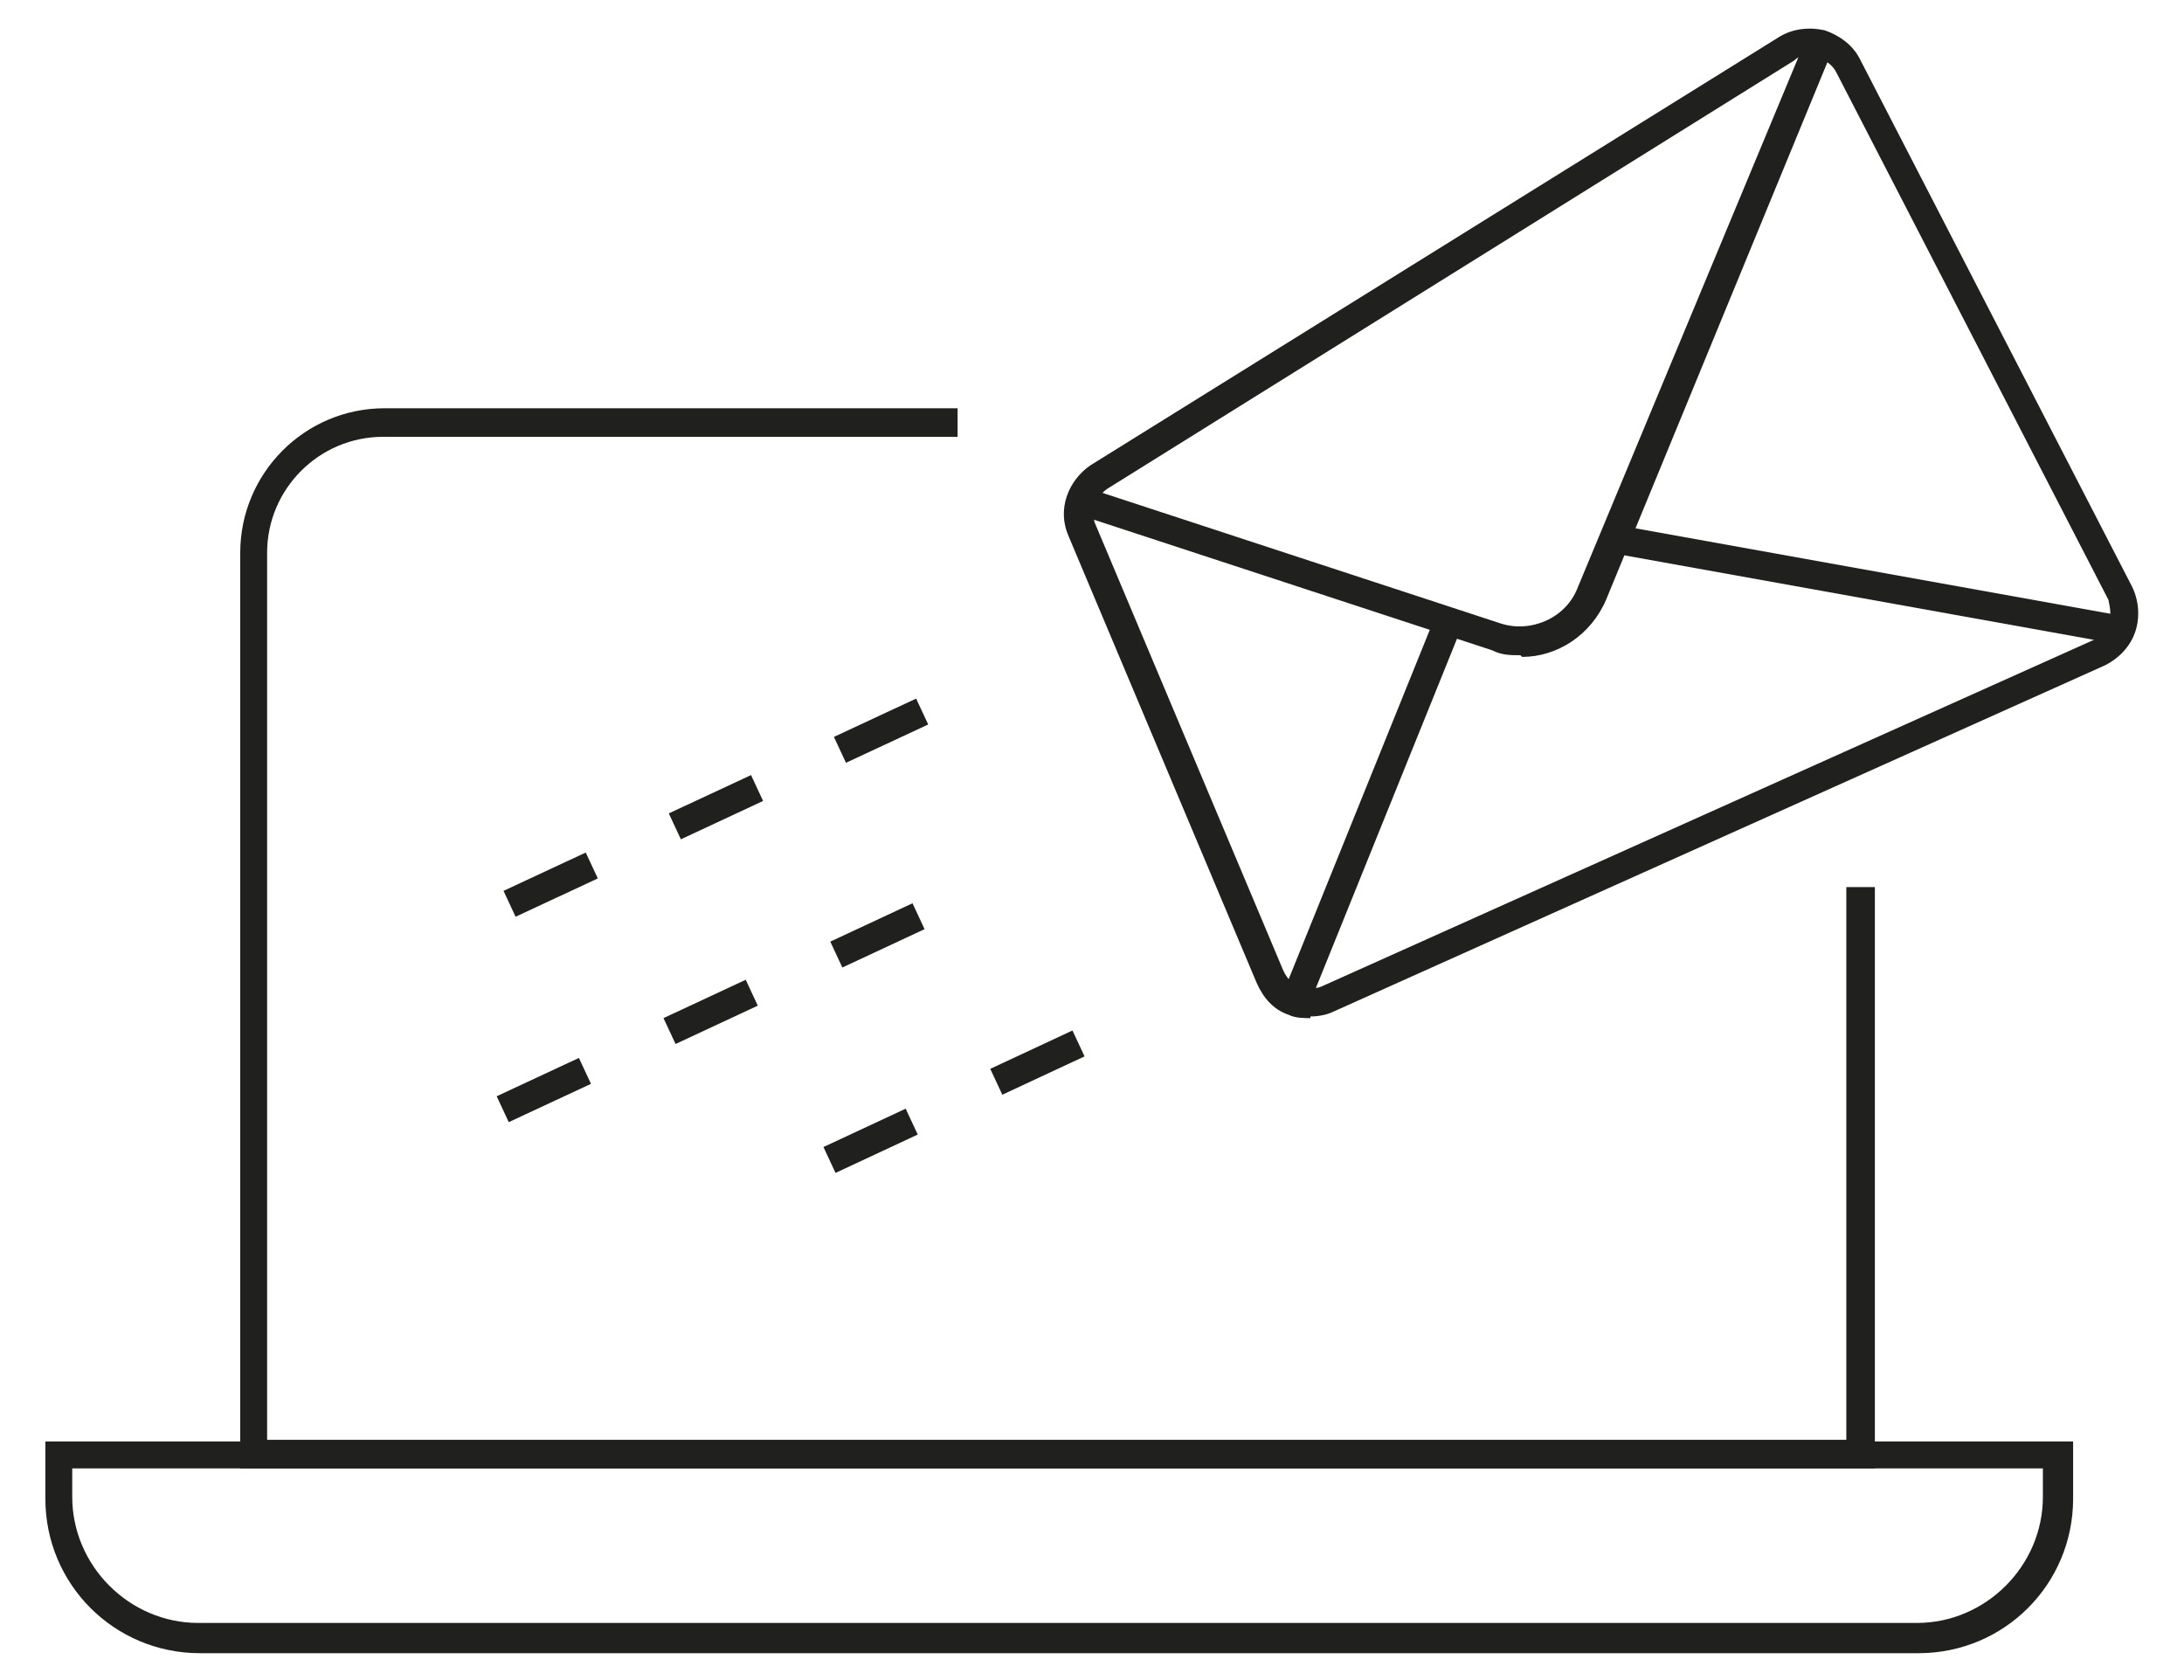
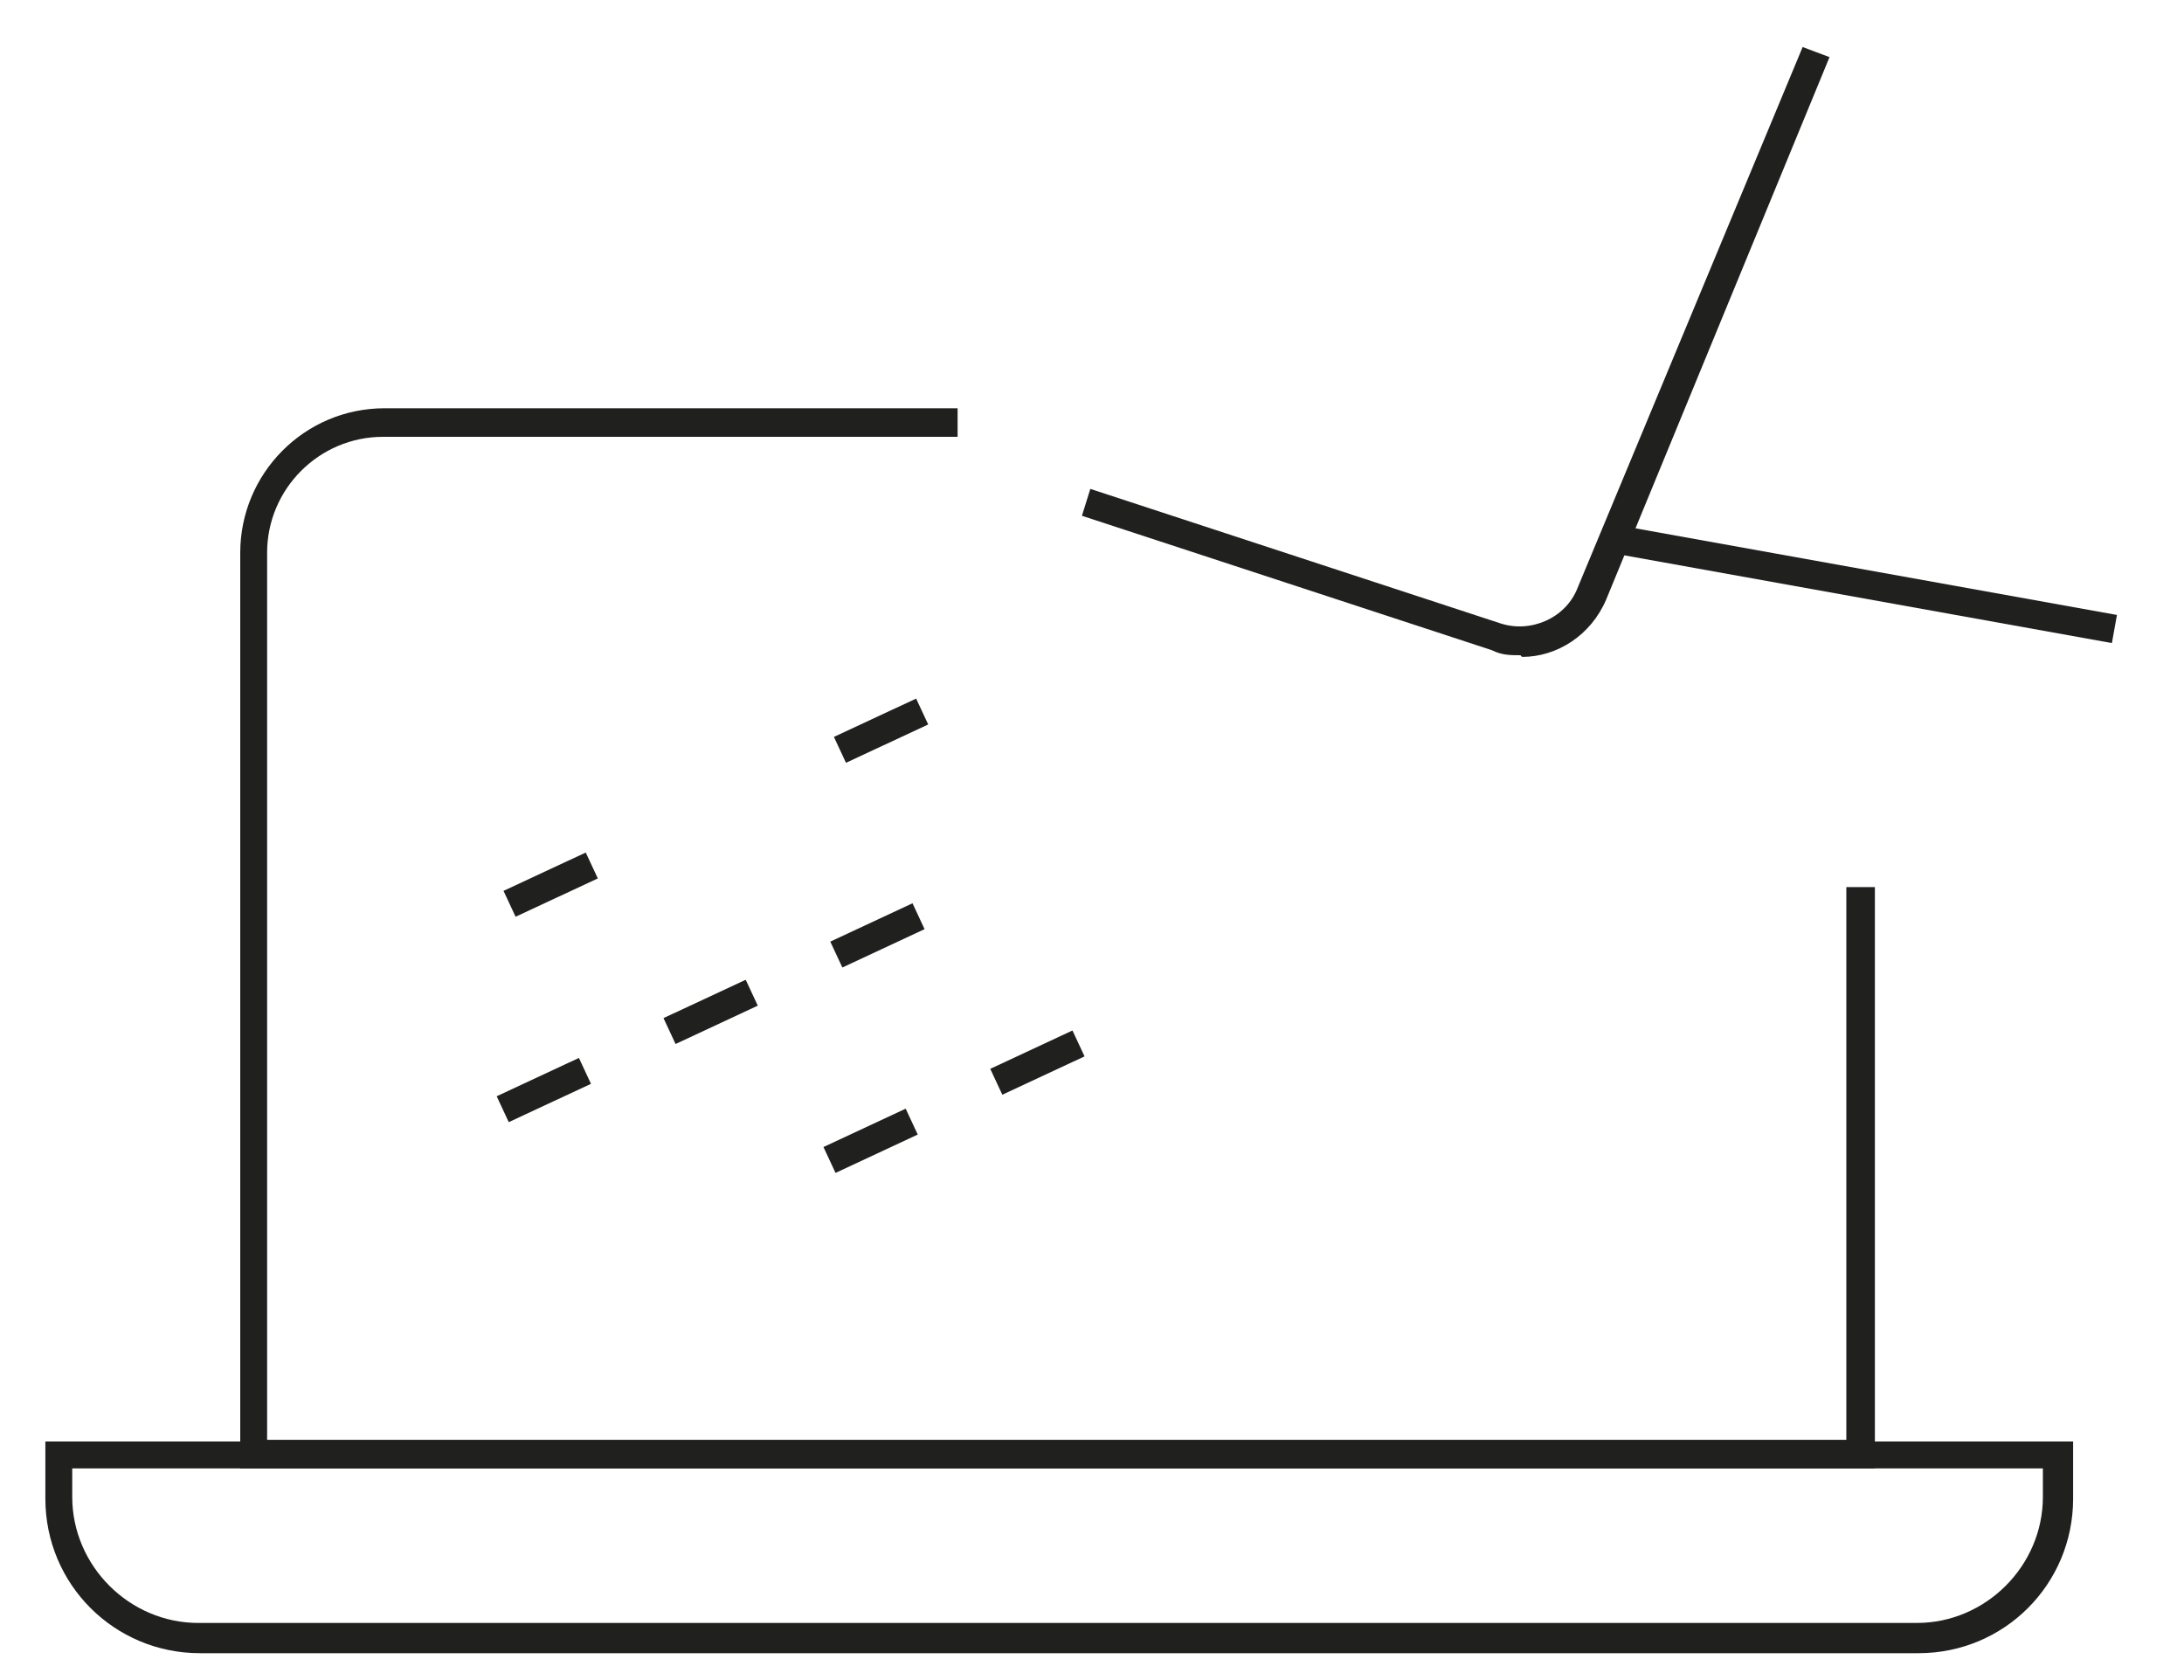
<svg xmlns="http://www.w3.org/2000/svg" version="1.1" viewBox="0 0 130 100">
  <defs>
    <style>
      .cls-1 {
        fill: #20211f;
      }
    </style>
  </defs>
  <g>
    <g id="Layer_1">
      <g>
        <g>
          <path class="cls-1" d="M114.1,98.4H11.9c-5.1,0-9.2-4.1-9.2-9.2v-3.4h120.7v3.4c0,5.1-4.1,9.2-9.2,9.2ZM4.3,87.4v1.7c0,4.1,3.4,7.5,7.5,7.5h102.3c4.1,0,7.5-3.4,7.5-7.5v-1.7H4.3Z" />
          <path class="cls-1" d="M111.7,87.4H14.3v-54.5c0-4.7,3.8-8.6,8.6-8.6h34.1v1.7H22.8c-3.8,0-6.9,3.1-6.9,6.9v52.8h94v-32.9h1.7v34.6Z" />
        </g>
        <g>
-           <path class="cls-1" d="M78,60.6c-.4,0-.9,0-1.3-.2-.9-.3-1.5-1-1.9-1.9l-11.2-26.6c-.7-1.6,0-3.3,1.3-4.2L105.9,2.2c.8-.5,1.8-.6,2.7-.4.9.3,1.7.9,2.1,1.7l16.2,31.4c.4.8.5,1.8.2,2.7-.3.9-1,1.6-1.8,2l-45.9,20.6c-.4.2-.9.3-1.4.3ZM107.7,3.3c-.3,0-.6,0-.9.3l-40.9,25.5c-.7.5-1,1.4-.7,2.1l11.2,26.6c.2.4.5.8,1,.9s.9.2,1.3,0l45.9-20.6c.4-.2.8-.6.9-1,.2-.5.1-.9,0-1.4l-16.2-31.4c-.2-.4-.6-.7-1.1-.9-.2,0-.3,0-.5,0Z" />
          <path class="cls-1" d="M90.5,39c-.6,0-1.1,0-1.7-.3l-24.4-8,.5-1.6,24.4,8c1.8.6,3.9-.3,4.6-2.1L107.3,2.8l1.6.6-13.3,32.3c-.9,2.1-2.9,3.4-5,3.4Z" />
-           <rect class="cls-1" x="69.8" y="47.2" width="23.8" height="1.7" transform="translate(6.6 105.8) rotate(-68)" />
          <rect class="cls-1" x="110.1" y="19.7" width="1.7" height="30.2" transform="translate(57.1 137.8) rotate(-79.8)" />
          <rect class="cls-1" x="49.8" y="42.6" width="5.4" height="1.7" transform="translate(-13.5 26.3) rotate(-25)" />
          <rect class="cls-1" x="49.5" y="54.8" width="5.4" height="1.7" transform="translate(-18.6 27.3) rotate(-25)" />
          <rect class="cls-1" x="59" y="62.4" width="5.4" height="1.7" transform="translate(-20.9 32) rotate(-25)" />
-           <rect class="cls-1" x="39.9" y="47.2" width="5.4" height="1.7" transform="translate(-16.3 22.5) rotate(-25)" />
          <rect class="cls-1" x="49.1" y="67" width="5.4" height="1.7" transform="translate(-23.8 28.3) rotate(-25)" />
          <rect class="cls-1" x="39.6" y="59.4" width="5.4" height="1.7" transform="translate(-21.5 23.5) rotate(-25)" />
          <rect class="cls-1" x="30.1" y="51.8" width="5.4" height="1.7" transform="translate(-19.2 18.8) rotate(-25)" />
          <rect class="cls-1" x="29.7" y="64" width="5.4" height="1.7" transform="translate(-24.4 19.8) rotate(-25)" />
        </g>
      </g>
    </g>
  </g>
</svg>